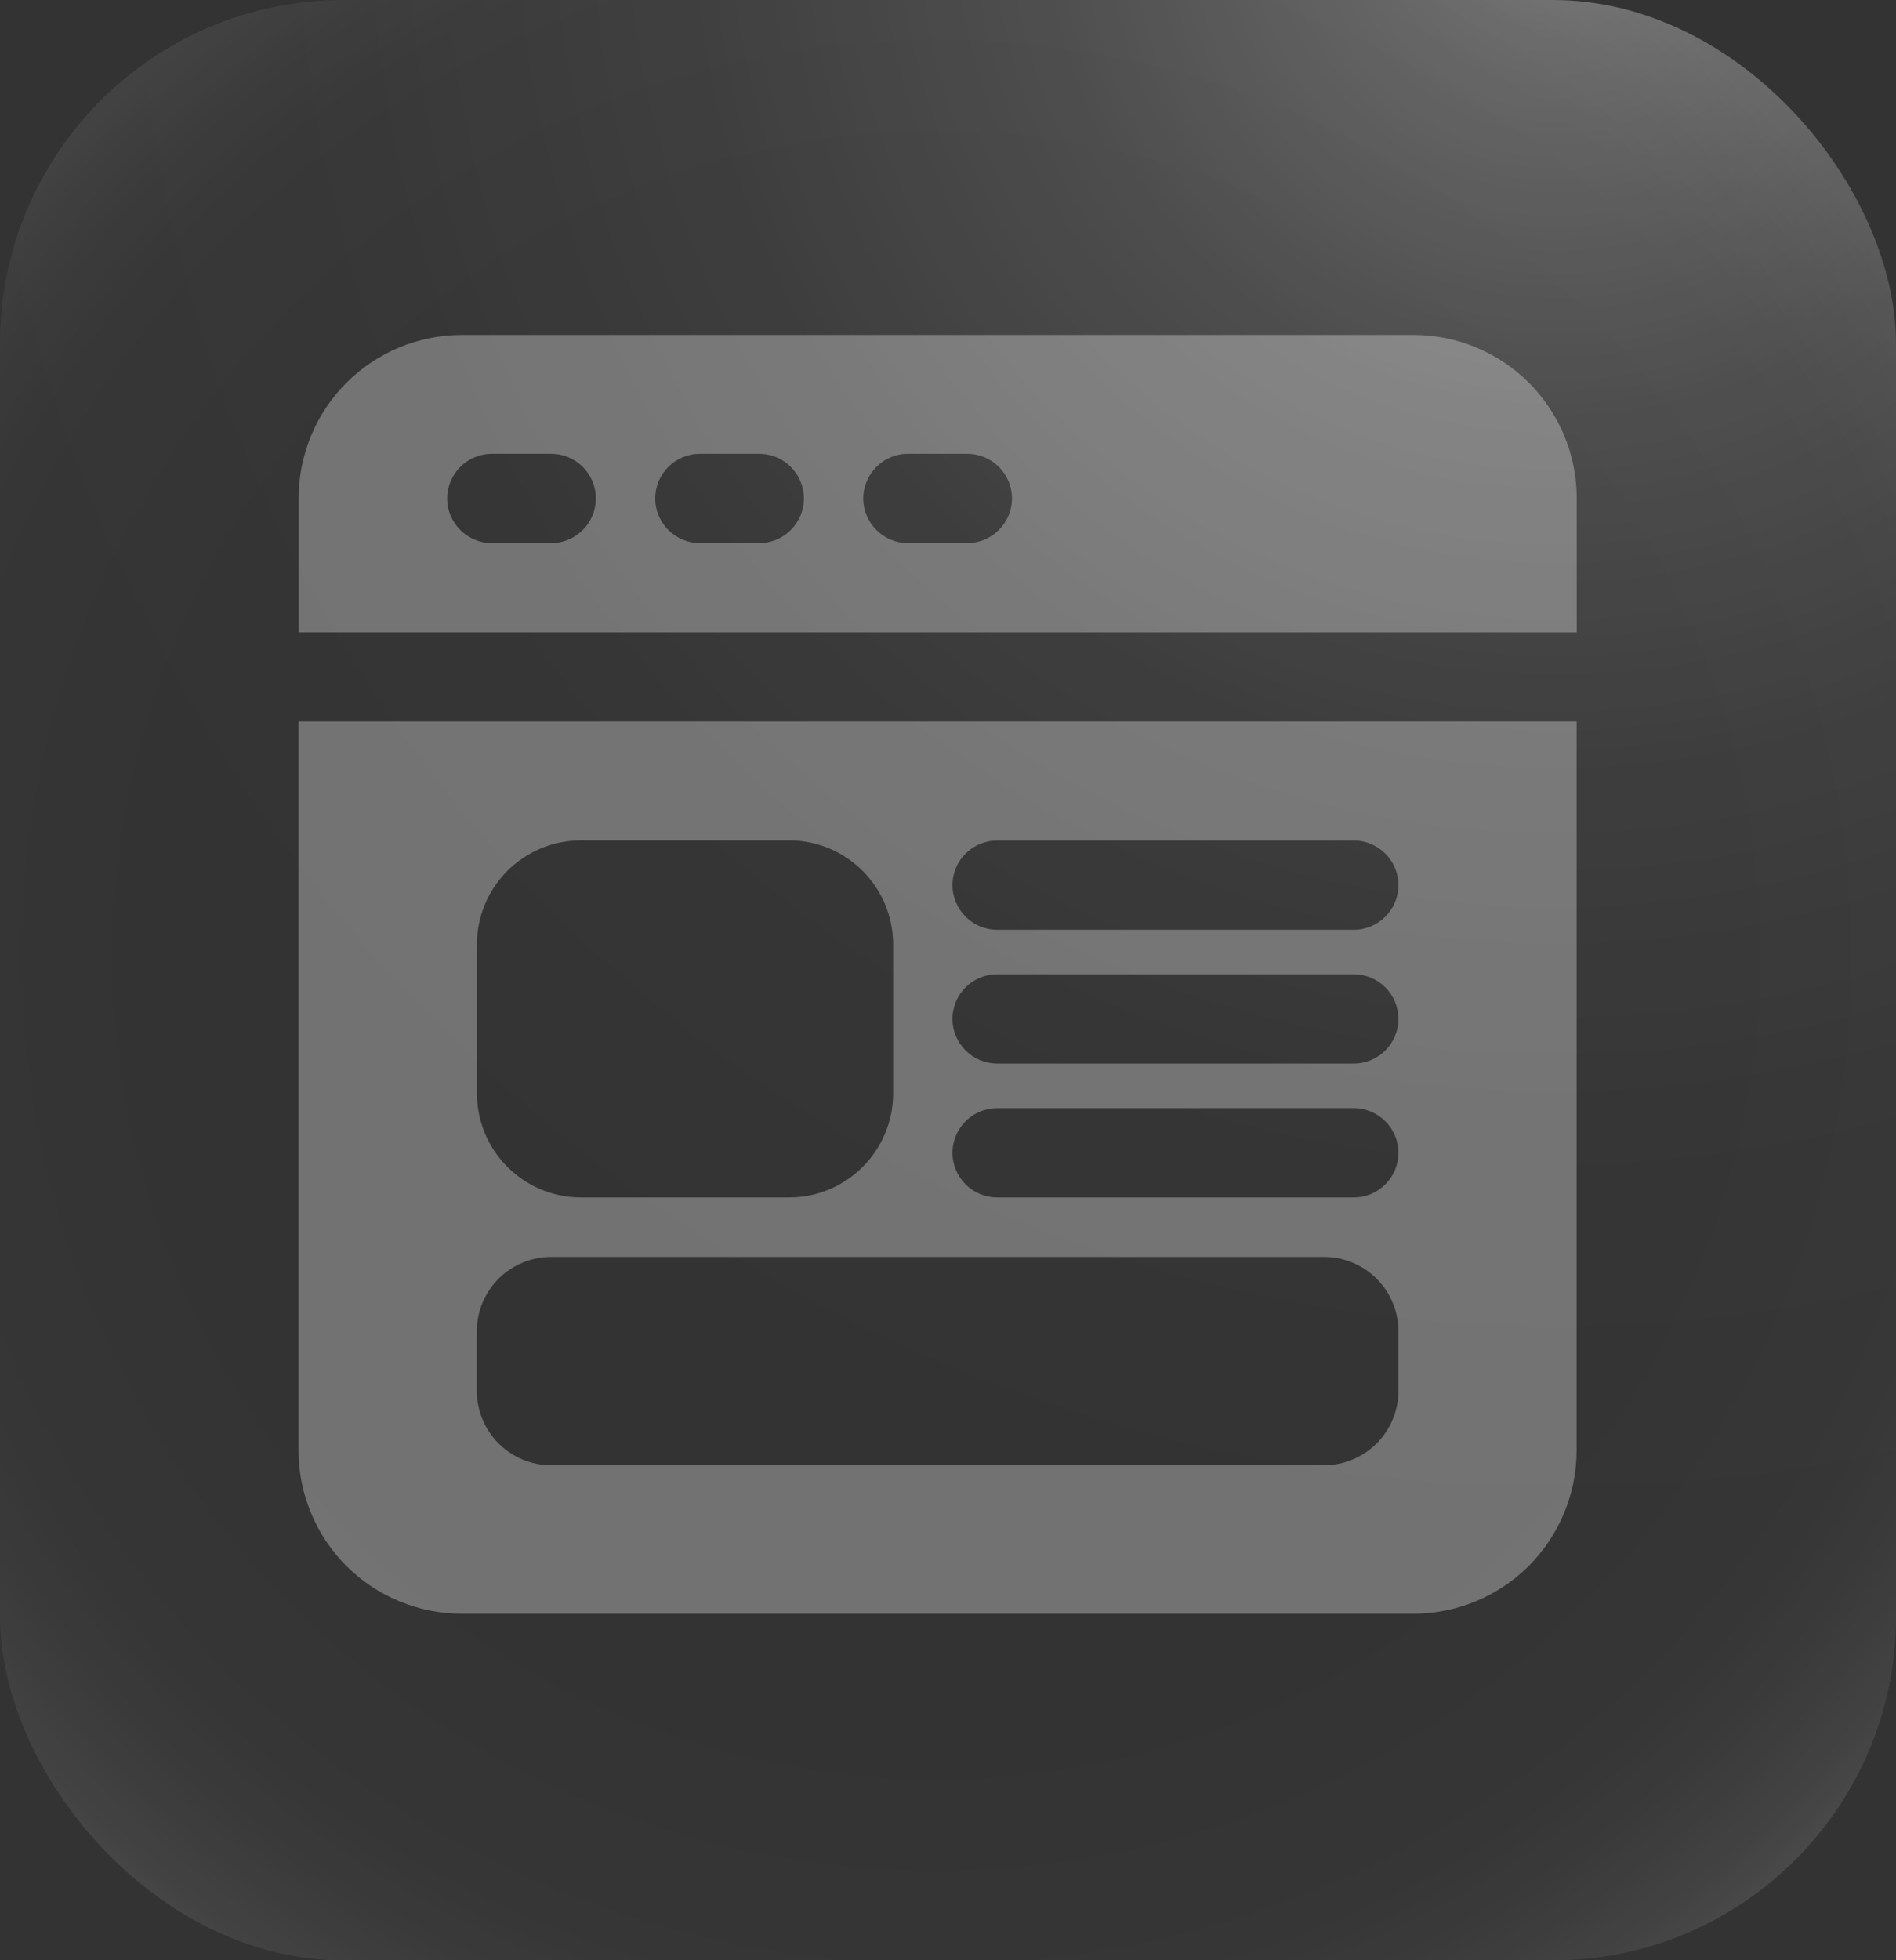
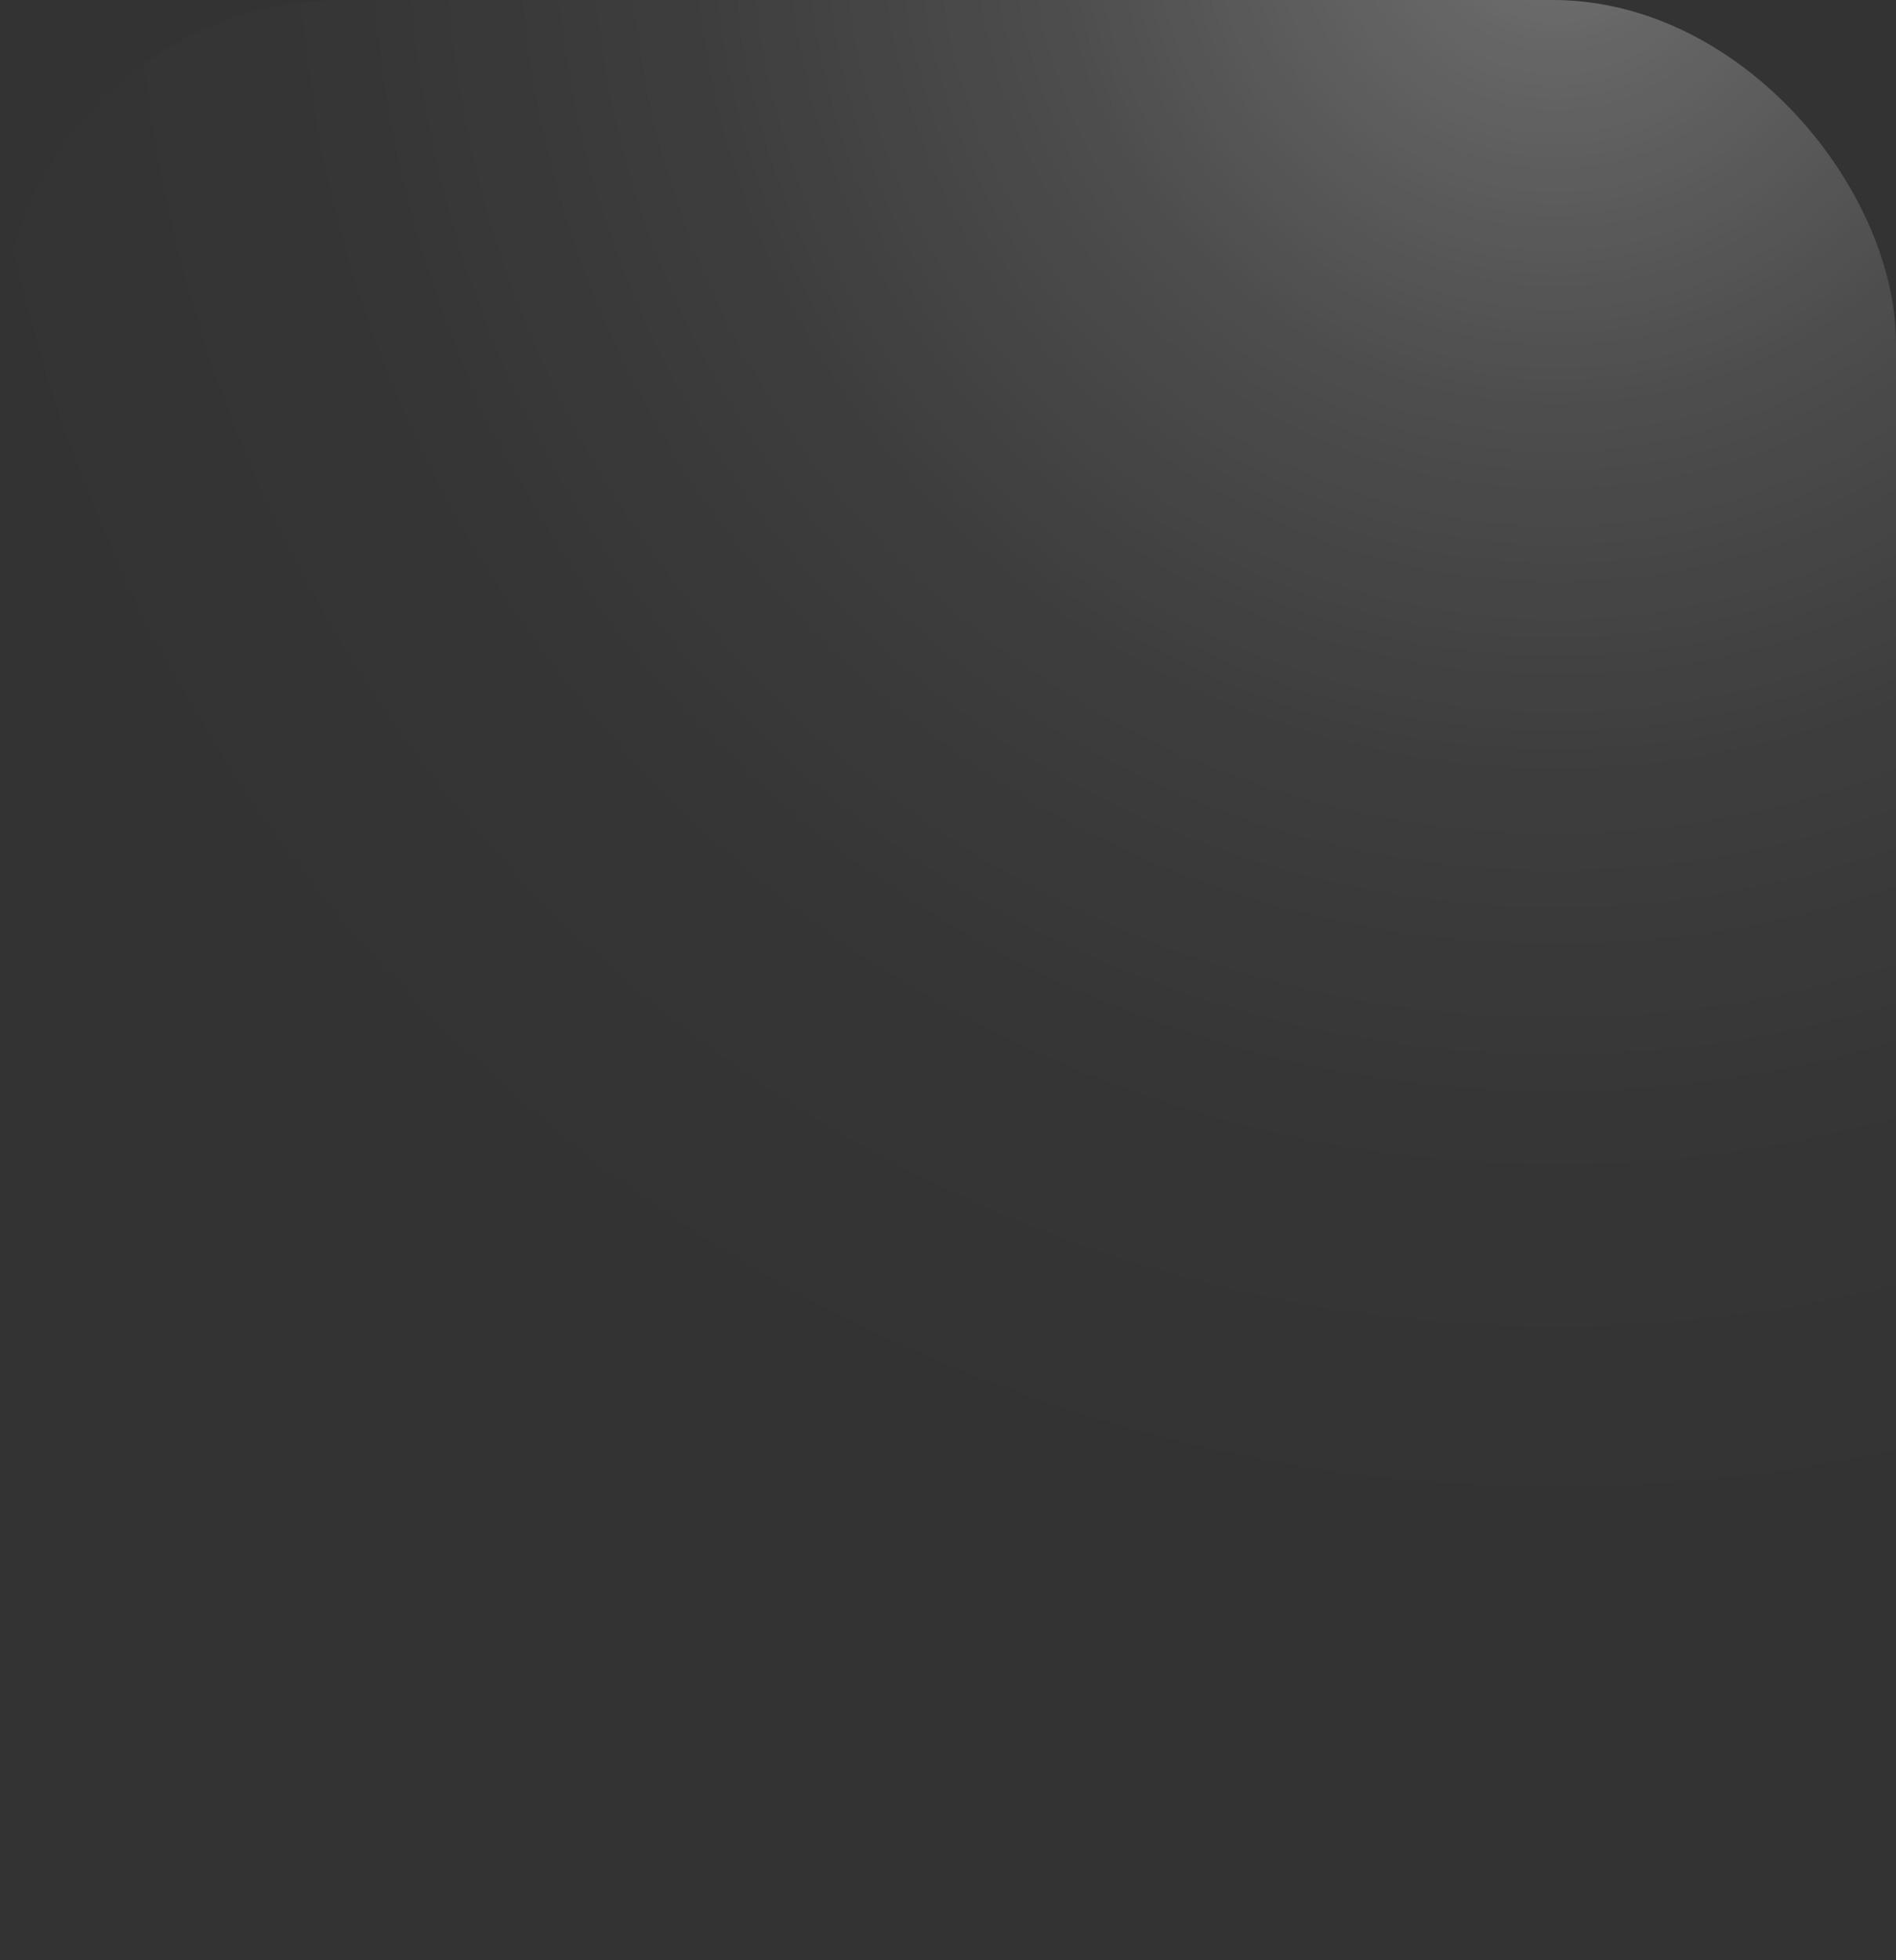
<svg xmlns="http://www.w3.org/2000/svg" id="Layer_2" data-name="Layer 2" viewBox="0 0 154.29 159.44">
  <rect x="0" y="0" width="154.29" height="159.44" fill="#333333" stroke="none" />
  <defs>
    <style>
      .cls-1 {
        fill: none;
      }

      .cls-1, .cls-2, .cls-3, .cls-4 {
        stroke-width: 0px;
      }

      .cls-2 {
        fill: url(#Degradado_sin_nombre_7);
        opacity: .35;
      }

      .cls-3 {
        fill: url(#Degradado_sin_nombre_8);
        opacity: .32;
      }

      .cls-5 {
        clip-path: url(#clippath);
      }

      .cls-4 {
        fill: #fff;
        fill-rule: evenodd;
        opacity: .31;
      }
    </style>
    <radialGradient id="Degradado_sin_nombre_7" data-name="Degradado sin nombre 7" cx="76.22" cy="77.68" fx="76.22" fy="77.68" r="114.24" gradientUnits="userSpaceOnUse">
      <stop offset="0" stop-color="#fff" stop-opacity="0" />
      <stop offset=".37" stop-color="rgba(255, 255, 255, 0)" stop-opacity="0" />
      <stop offset=".51" stop-color="rgba(255, 255, 255, .03)" stop-opacity=".03" />
      <stop offset=".6" stop-color="rgba(255, 255, 255, .08)" stop-opacity=".08" />
      <stop offset=".68" stop-color="rgba(255, 255, 255, .15)" stop-opacity=".15" />
      <stop offset=".75" stop-color="rgba(255, 255, 255, .23)" stop-opacity=".23" />
      <stop offset=".8" stop-color="rgba(255, 255, 255, .34)" stop-opacity=".34" />
      <stop offset=".86" stop-color="rgba(255, 255, 255, .47)" stop-opacity=".47" />
      <stop offset=".91" stop-color="rgba(255, 255, 255, .61)" stop-opacity=".61" />
      <stop offset=".95" stop-color="rgba(255, 255, 255, .78)" stop-opacity=".78" />
      <stop offset=".99" stop-color="rgba(255, 255, 255, .96)" stop-opacity=".96" />
      <stop offset="1" stop-color="#fff" />
    </radialGradient>
    <radialGradient id="Degradado_sin_nombre_8" data-name="Degradado sin nombre 8" cx="126.62" cy="-7.69" fx="126.62" fy="-7.69" r="153.95" gradientUnits="userSpaceOnUse">
      <stop offset="0" stop-color="#fff" />
      <stop offset=".07" stop-color="rgba(255, 255, 255, .89)" stop-opacity=".89" />
      <stop offset=".27" stop-color="rgba(255, 255, 255, .63)" stop-opacity=".63" />
      <stop offset=".46" stop-color="rgba(255, 255, 255, .4)" stop-opacity=".4" />
      <stop offset=".63" stop-color="rgba(255, 255, 255, .23)" stop-opacity=".23" />
      <stop offset=".78" stop-color="rgba(255, 255, 255, .1)" stop-opacity=".1" />
      <stop offset=".91" stop-color="rgba(255, 255, 255, .03)" stop-opacity=".03" />
      <stop offset="1" stop-color="#fff" stop-opacity="0" />
    </radialGradient>
    <clipPath id="clippath">
-       <rect class="cls-1" x="24.29" y="27.24" width="104.02" height="104.02" />
-     </clipPath>
+       </clipPath>
  </defs>
  <g id="Layer_12" data-name="Layer 12">
    <g id="Web_Design" data-name="Web Design">
      <g>
        <g>
-           <rect class="cls-2" width="154.29" height="159.44" rx="27.94" ry="27.94" />
          <rect class="cls-3" width="154.29" height="159.44" rx="27.94" ry="27.94" />
        </g>
        <g class="cls-5">
-           <path class="cls-4" d="M128.31,58.68H24.29v59.27c0,3.53,1.4,6.91,3.89,9.41,2.5,2.49,5.88,3.89,9.41,3.89h77.41c3.53,0,6.91-1.4,9.41-3.89,2.49-2.5,3.89-5.88,3.89-9.41v-59.27ZM113.8,108.28c0-1.6-.64-3.14-1.77-4.28-1.14-1.13-2.67-1.77-4.28-1.77h-62.9c-1.61,0-3.14.64-4.28,1.77-1.13,1.14-1.77,2.68-1.77,4.28v4.84c0,1.6.64,3.14,1.77,4.28,1.14,1.13,2.67,1.77,4.28,1.77h62.9c1.61,0,3.14-.64,4.28-1.77,1.13-1.14,1.77-2.68,1.77-4.28v-4.84ZM81.14,97.39h29.03c2,0,3.63-1.63,3.63-3.63s-1.63-3.63-3.63-3.63h-29.03c-2,0-3.63,1.63-3.63,3.63s1.63,3.63,3.63,3.63h0ZM72.68,88.92v-12.1c0-4.67-3.79-8.47-8.47-8.47h-16.93c-4.68,0-8.47,3.79-8.47,8.47v12.1c0,4.67,3.79,8.47,8.47,8.47h16.93c4.68,0,8.47-3.79,8.47-8.47h0ZM81.14,86.5h29.03c2,0,3.63-1.63,3.63-3.63s-1.63-3.63-3.63-3.63h-29.03c-2,0-3.63,1.63-3.63,3.63s1.63,3.63,3.63,3.63h0ZM81.14,75.62h29.03c2,0,3.63-1.63,3.63-3.63s-1.63-3.63-3.63-3.63h-29.03c-2,0-3.63,1.63-3.63,3.63s1.63,3.63,3.63,3.63h0ZM24.29,51.43h104.02v-10.89c0-3.53-1.4-6.91-3.89-9.41-2.5-2.49-5.88-3.89-9.41-3.89H37.6c-3.53,0-6.91,1.4-9.41,3.89-2.49,2.5-3.89,5.88-3.89,9.41v10.89ZM40.02,44.17h4.84c2,0,3.63-1.63,3.63-3.63s-1.63-3.63-3.63-3.63h-4.84c-2,0-3.63,1.63-3.63,3.63s1.63,3.63,3.63,3.63h0ZM73.88,44.17h4.84c2,0,3.63-1.63,3.63-3.63s-1.63-3.63-3.63-3.63h-4.84c-2,0-3.63,1.63-3.63,3.63s1.63,3.63,3.63,3.63h0ZM56.95,44.17h4.84c2,0,3.63-1.63,3.63-3.63s-1.63-3.63-3.63-3.63h-4.84c-2,0-3.63,1.63-3.63,3.63s1.63,3.63,3.63,3.63h0Z" />
-         </g>
+           </g>
      </g>
    </g>
  </g>
</svg>